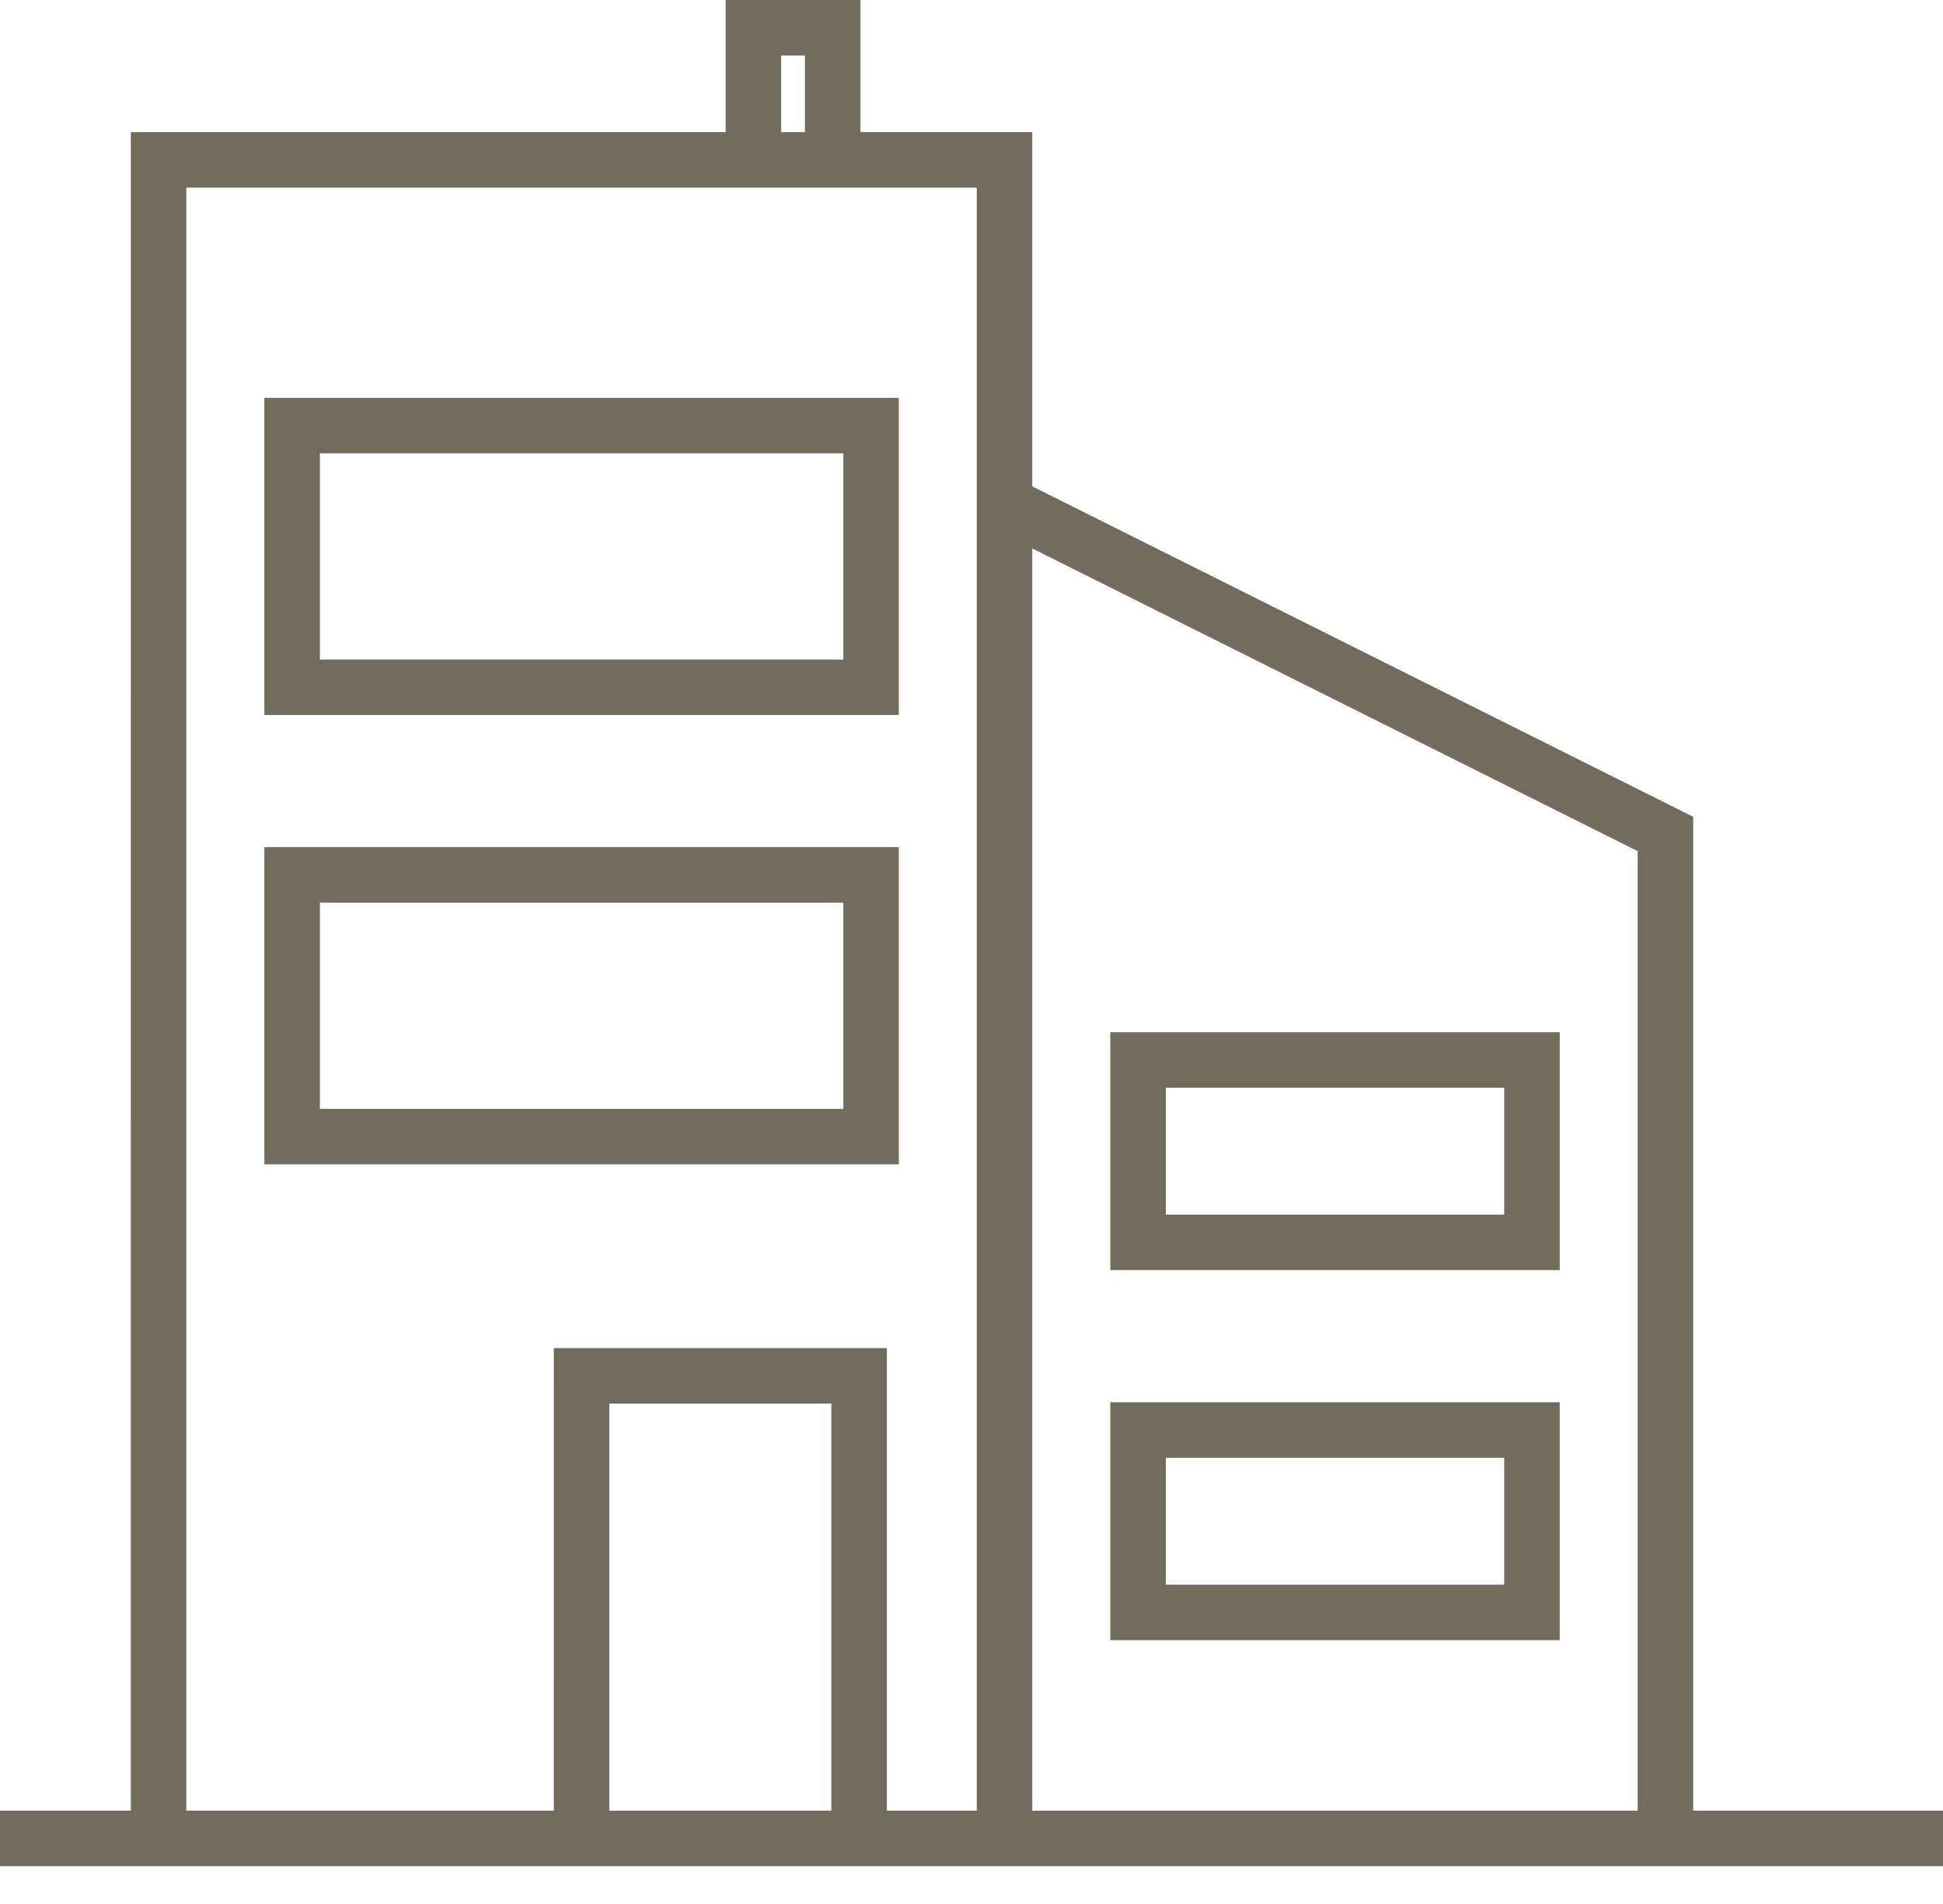
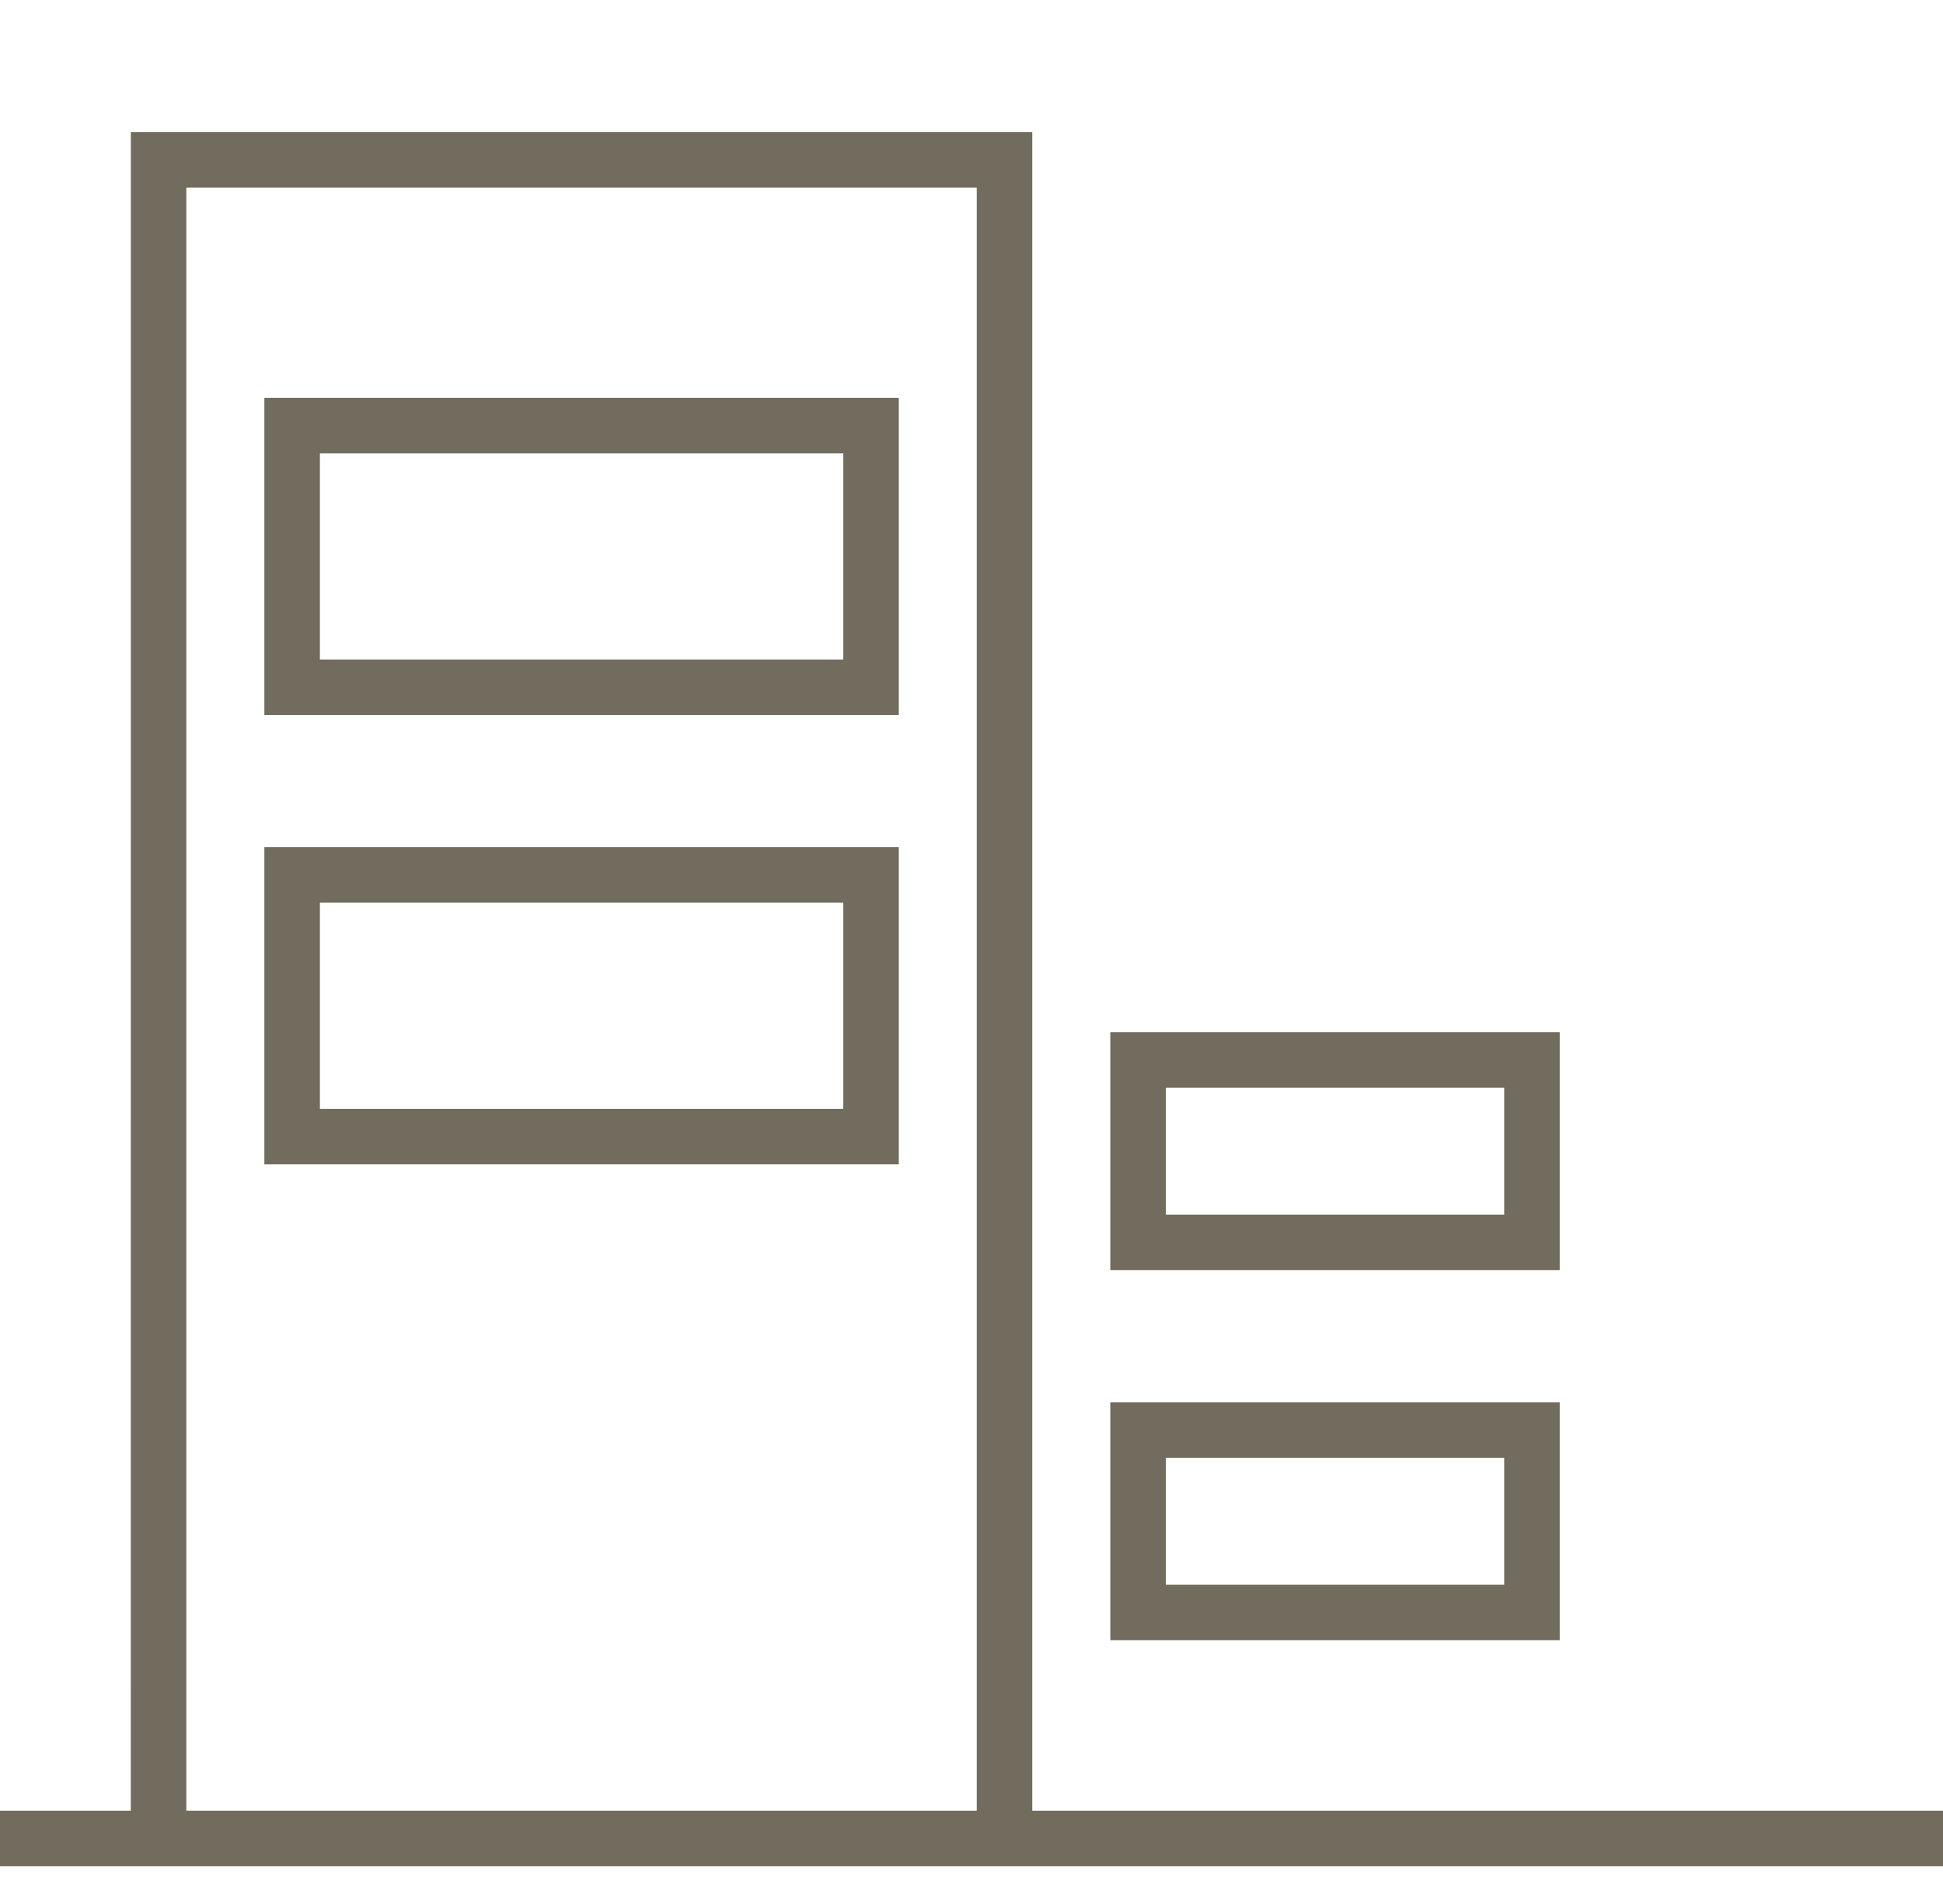
<svg xmlns="http://www.w3.org/2000/svg" fill="none" height="49" viewBox="0 0 50 49" width="50">
  <g clip-rule="evenodd" fill="#716c5e" fill-rule="evenodd">
    <path d="m50 48.027h-50v-1.429h50z" />
    <path d="m3.367 3.401h23.197v43.571h-1.429v-42.143h-20.34v42.143h-1.429z" />
-     <path d="m18.674 0h3.469v4.456h-1.429v-3.027h-.612v3.027h-1.429z" />
    <path d="m21.701 11.667h-13.469v5.306h13.469zm-14.898-1.429v8.163h16.326v-8.163z" />
    <path d="m21.701 23.231h-13.469v5.306h13.469zm-14.898-1.429v8.163h16.326v-8.163z" />
-     <path d="m14.252 34.694h8.571v12.619h-1.429v-11.191h-5.714v11.191h-1.429z" />
-     <path d="m42.143 21.904-16.612-8.306.639-1.278 17.402 8.701v25.952h-1.429z" />
-     <path d="m38.708 27.993h-8.707v3.265h8.707zm-10.136-1.429v6.122h11.565v-6.122z" />
+     <path d="m38.708 27.993h-8.707v3.265h8.707zm-10.136-1.429v6.122h11.565v-6.122" />
    <path d="m38.708 37.517h-8.707v3.265h8.707zm-10.136-1.429v6.122h11.565v-6.122z" />
  </g>
</svg>